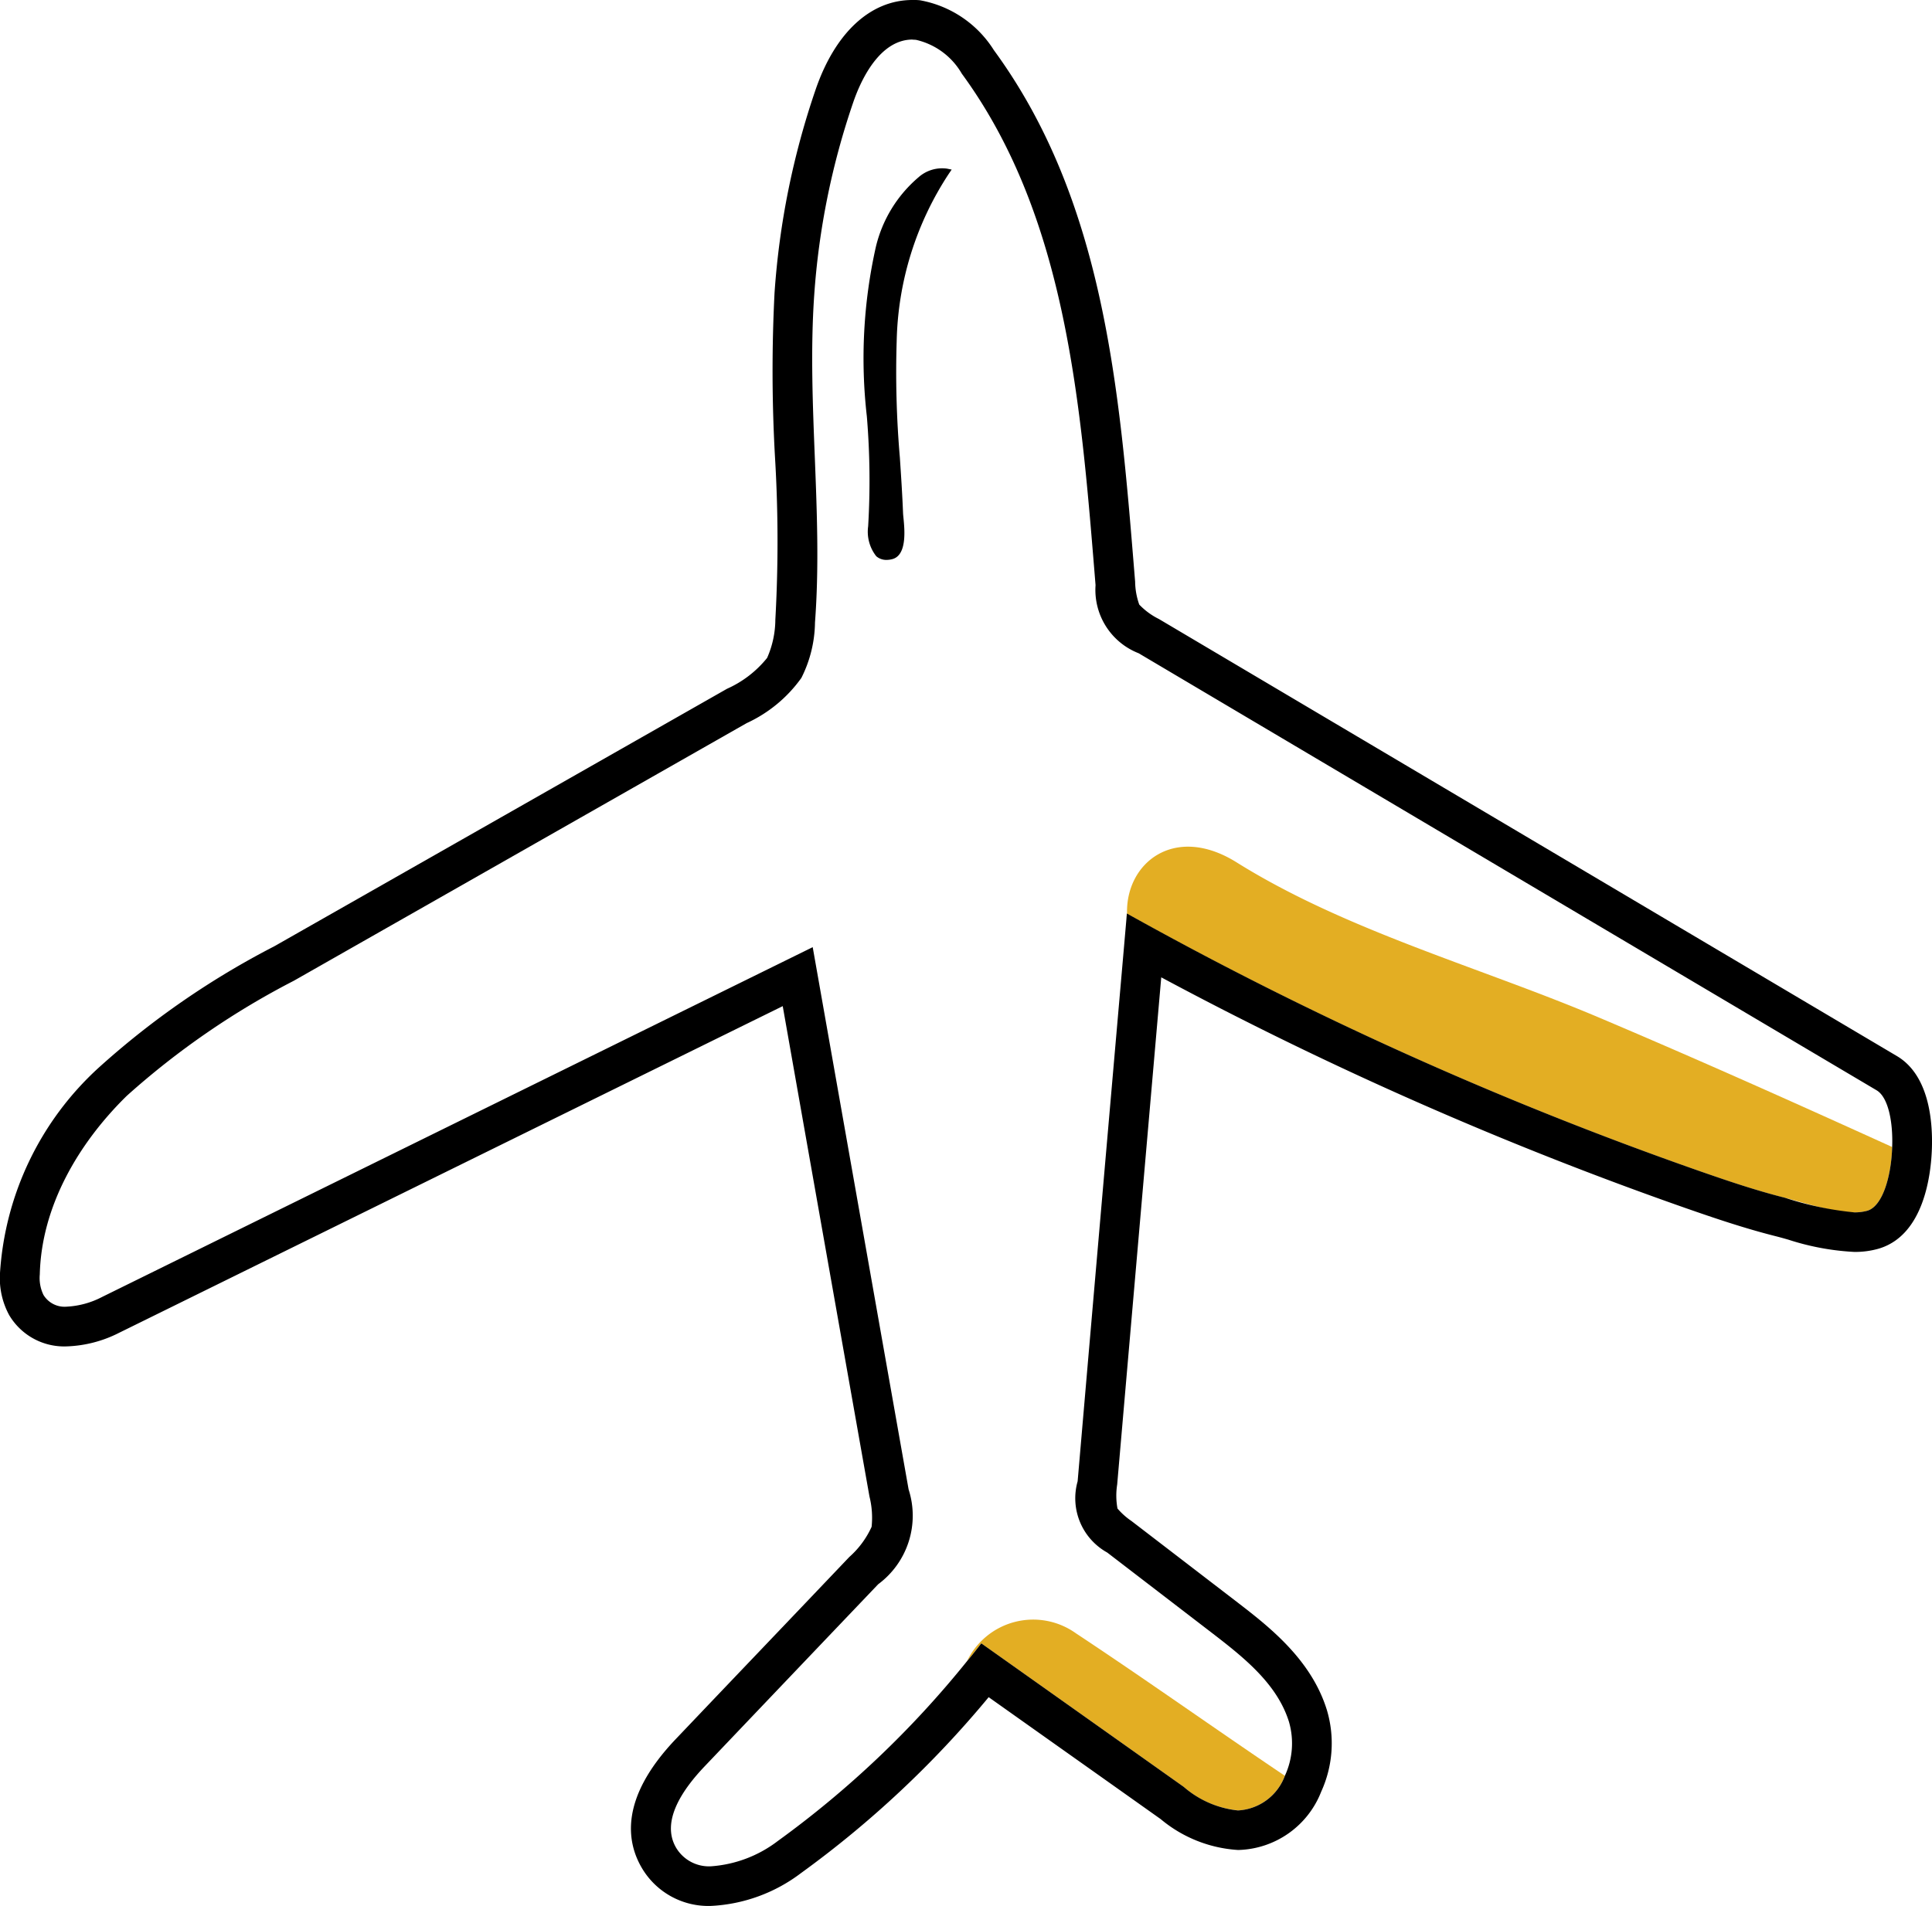
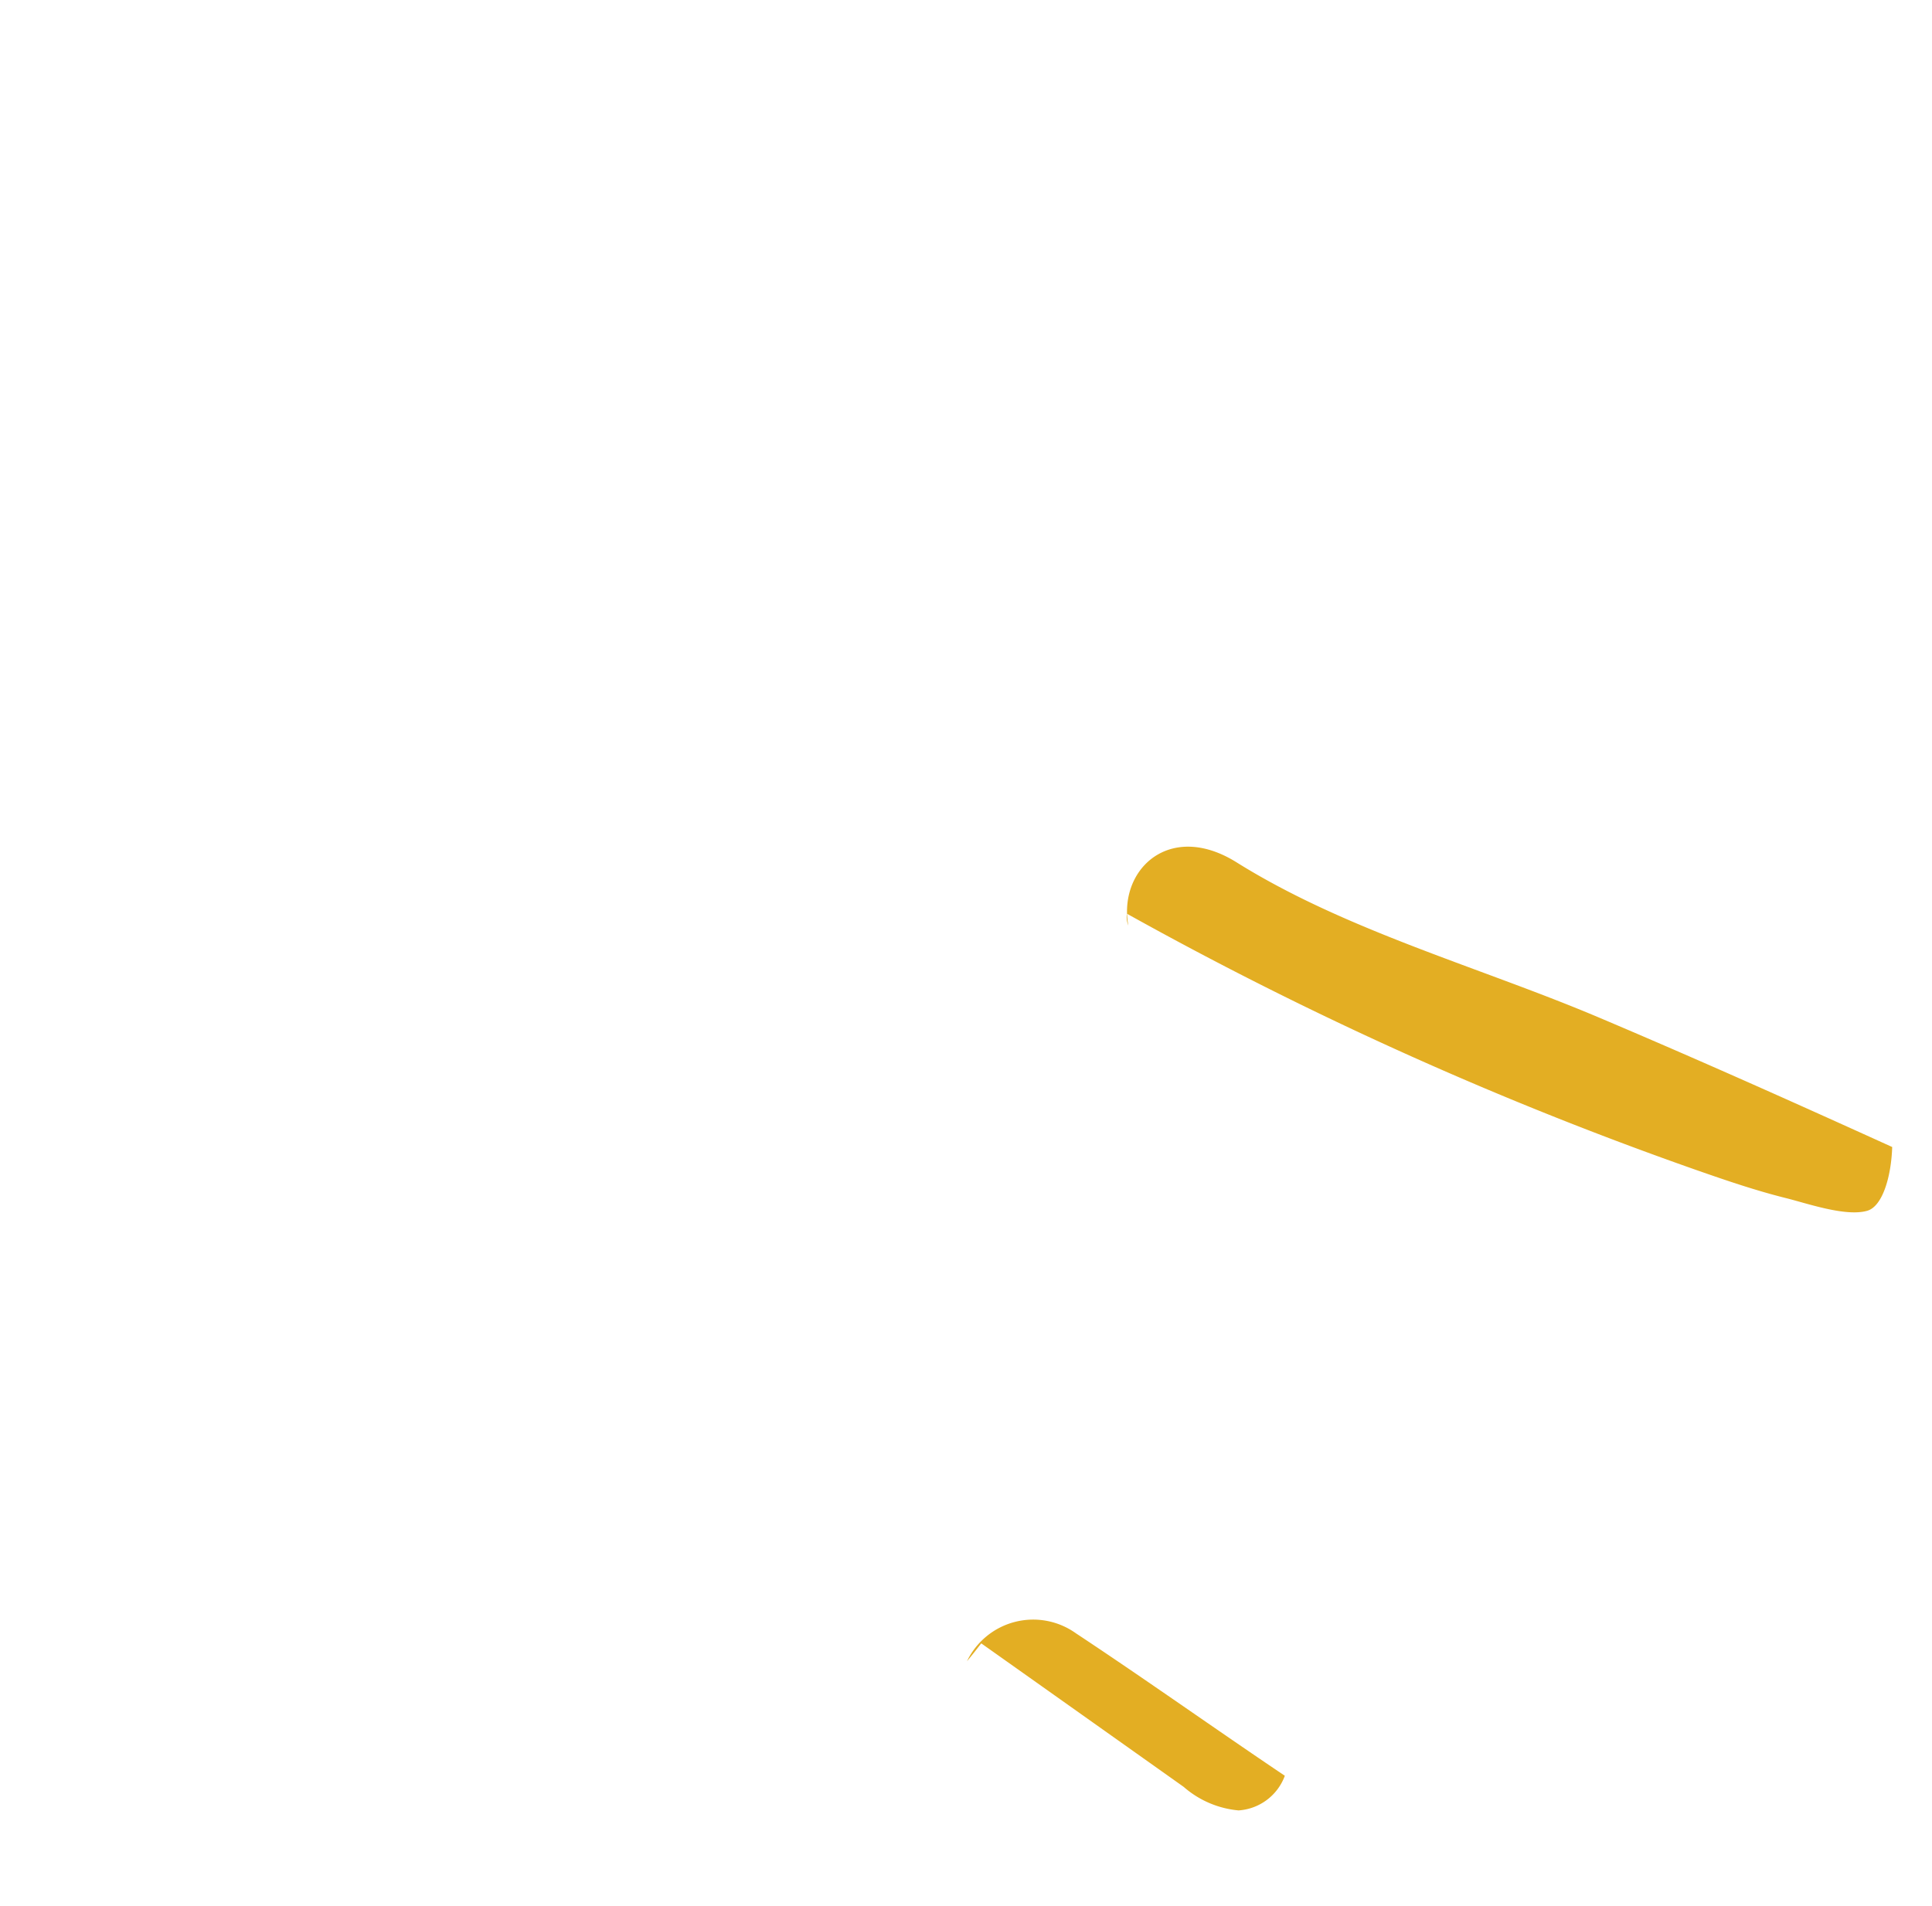
<svg xmlns="http://www.w3.org/2000/svg" width="105.164" height="103.778" viewBox="0 0 105.164 103.778">
  <g id="plane" transform="translate(-558.974 -316.397)">
    <g id="Yellow_Accent" data-name="Yellow Accent">
      <path id="Path_812" data-name="Path 812" d="M628.911,413.082a2.887,2.887,0,0,1-2.519,1.886,5.249,5.249,0,0,1-2.988-1.282q-5.508-3.909-11.015-7.811l-.022.021c-.245.317-.49.634-.756.944a4,4,0,0,1,5.932-1.512C621.374,407.862,625.1,410.519,628.911,413.082Z" fill="#e3ae23" />
      <path id="Path_813" data-name="Path 813" d="M620.315,366.134a.007.007,0,0,1,.007.007,4.175,4.175,0,0,0,.072.648A1.22,1.22,0,0,1,620.315,366.134Z" fill="#e3ae23" />
      <path id="Path_814" data-name="Path 814" d="M661.971,378.848c-.05,1.591-.518,3.225-1.353,3.47-1.181.346-3.319-.417-4.478-.7-1.591-.4-3.146-.929-4.694-1.469a199.256,199.256,0,0,1-31.124-14c-.079-2.772,2.585-4.91,5.962-2.8,5.99,3.744,13.311,5.724,19.8,8.481C651.417,374.089,656.694,376.451,661.971,378.848Z" fill="#e3ae23" />
    </g>
    <g id="Black_Outline" data-name="Black Outline">
      <g id="Group_1366" data-name="Group 1366">
        <g id="Group_1365" data-name="Group 1365">
          <path id="Path_815" data-name="Path 815" d="M620.841,368.106a4.939,4.939,0,0,1-.447-1.3C620.56,367.206,620.906,367.336,620.841,368.106Z" fill="none" />
-           <path id="Path_816" data-name="Path 816" d="M608.638,318.557a1.963,1.963,0,0,1,.2.01,3.873,3.873,0,0,1,2.491,1.843c5.745,7.847,6.487,18.15,7.279,27.847a3.7,3.7,0,0,0,2.347,3.708q20.086,11.9,40.166,23.794c.633.375.9,1.714.849,3.089-.05,1.591-.518,3.225-1.353,3.47a2.55,2.55,0,0,1-.713.088,17.524,17.524,0,0,1-3.765-.793c-1.591-.4-3.146-.929-4.694-1.469a198.72,198.72,0,0,1-31.131-14.01c-.093,1.08-.187,2.152-.281,3.232q-1.209,13.834-2.4,27.682a3.38,3.38,0,0,0,1.612,3.881l5.767,4.428c1.7,1.31,3.492,2.743,4.126,4.794a4.205,4.205,0,0,1-.224,2.931,2.887,2.887,0,0,1-2.519,1.886h-.053a5.332,5.332,0,0,1-2.935-1.282q-5.508-3.909-11.015-7.811l-.022.021c-.245.317-.49.634-.756.944a53.452,53.452,0,0,1-10.31,9.8,6.766,6.766,0,0,1-3.61,1.37,2.081,2.081,0,0,1-1.912-1c-.864-1.455.382-3.218,1.548-4.442q4.719-4.957,9.446-9.914a4.646,4.646,0,0,0,1.656-5.162q-2.613-14.763-5.22-29.525-19.352,9.525-38.69,19.05a4.676,4.676,0,0,1-1.92.524,1.345,1.345,0,0,1-1.262-.64,2.11,2.11,0,0,1-.2-1.115c.087-3.694,2.095-7.135,4.73-9.72a43.312,43.312,0,0,1,9.1-6.271q12.321-7.008,24.643-14.024a7.51,7.51,0,0,0,2.981-2.462,6.873,6.873,0,0,0,.742-3.017c.446-5.925-.447-11.879-.044-17.8a41.018,41.018,0,0,1,2.139-10.562c.546-1.57,1.6-3.379,3.211-3.379Zm0-2.16c-2.269,0-4.183,1.76-5.251,4.829a43.11,43.11,0,0,0-2.253,11.125,83.611,83.611,0,0,0,.028,8.988,76.721,76.721,0,0,1,.016,8.8,5.226,5.226,0,0,1-.447,2.078,5.865,5.865,0,0,1-2.182,1.681L586.2,360.925q-6.153,3.5-12.306,7a44.9,44.9,0,0,0-9.543,6.6,16.552,16.552,0,0,0-5.379,11.213,4.215,4.215,0,0,0,.5,2.26,3.479,3.479,0,0,0,3.125,1.706,6.769,6.769,0,0,0,2.87-.745l.47-.231q17.818-8.775,35.643-17.55,2.355,13.347,4.72,26.693a4.757,4.757,0,0,1,.118,1.656,4.878,4.878,0,0,1-1.211,1.64q-2.356,2.477-4.716,4.95t-4.73,4.964c-3.064,3.216-2.692,5.6-1.841,7.035a4.2,4.2,0,0,0,3.769,2.052,8.817,8.817,0,0,0,4.876-1.78,55.559,55.559,0,0,0,10.225-9.585l3.862,2.738q2.75,1.948,5.5,3.9a7.249,7.249,0,0,0,4.185,1.68h.1a4.983,4.983,0,0,0,4.453-3.172,6.335,6.335,0,0,0,.309-4.449c-.854-2.764-3.174-4.553-4.868-5.86l-2.943-2.26-2.827-2.17a3.832,3.832,0,0,1-.759-.678,3.882,3.882,0,0,1-.017-1.306l.311-3.592q1.041-12.009,2.088-24.024a201.226,201.226,0,0,0,28.551,12.566c1.528.533,3.161,1.089,4.877,1.524.214.053.451.12.708.193a13.857,13.857,0,0,0,3.588.667,4.643,4.643,0,0,0,1.32-.175c2.489-.73,2.861-4.072,2.905-5.475s-.126-3.962-1.909-5.016l-19.9-11.788-20.266-12.005a3.817,3.817,0,0,1-1.072-.787,3.88,3.88,0,0,1-.224-1.247l-.044-.538c-.809-9.935-1.646-20.209-7.644-28.4a6,6,0,0,0-4.029-2.718c-.141-.013-.275-.019-.406-.019Z" />
-           <path id="Path_817" data-name="Path 817" d="M610.623,325.855l.153-.225-.266-.053a1.938,1.938,0,0,0-1.544.477,7.143,7.143,0,0,0-2.32,3.8,27.743,27.743,0,0,0-.487,9.215,42.2,42.2,0,0,1,.071,5.984,2.156,2.156,0,0,0,.441,1.629.83.83,0,0,0,.558.2,1.244,1.244,0,0,0,.3-.038c.826-.2.688-1.6.621-2.271-.01-.1-.018-.179-.02-.232-.04-1.011-.108-2.039-.174-3.033a54.381,54.381,0,0,1-.173-6.339A17.238,17.238,0,0,1,610.623,325.855Z" />
        </g>
      </g>
    </g>
  </g>
</svg>